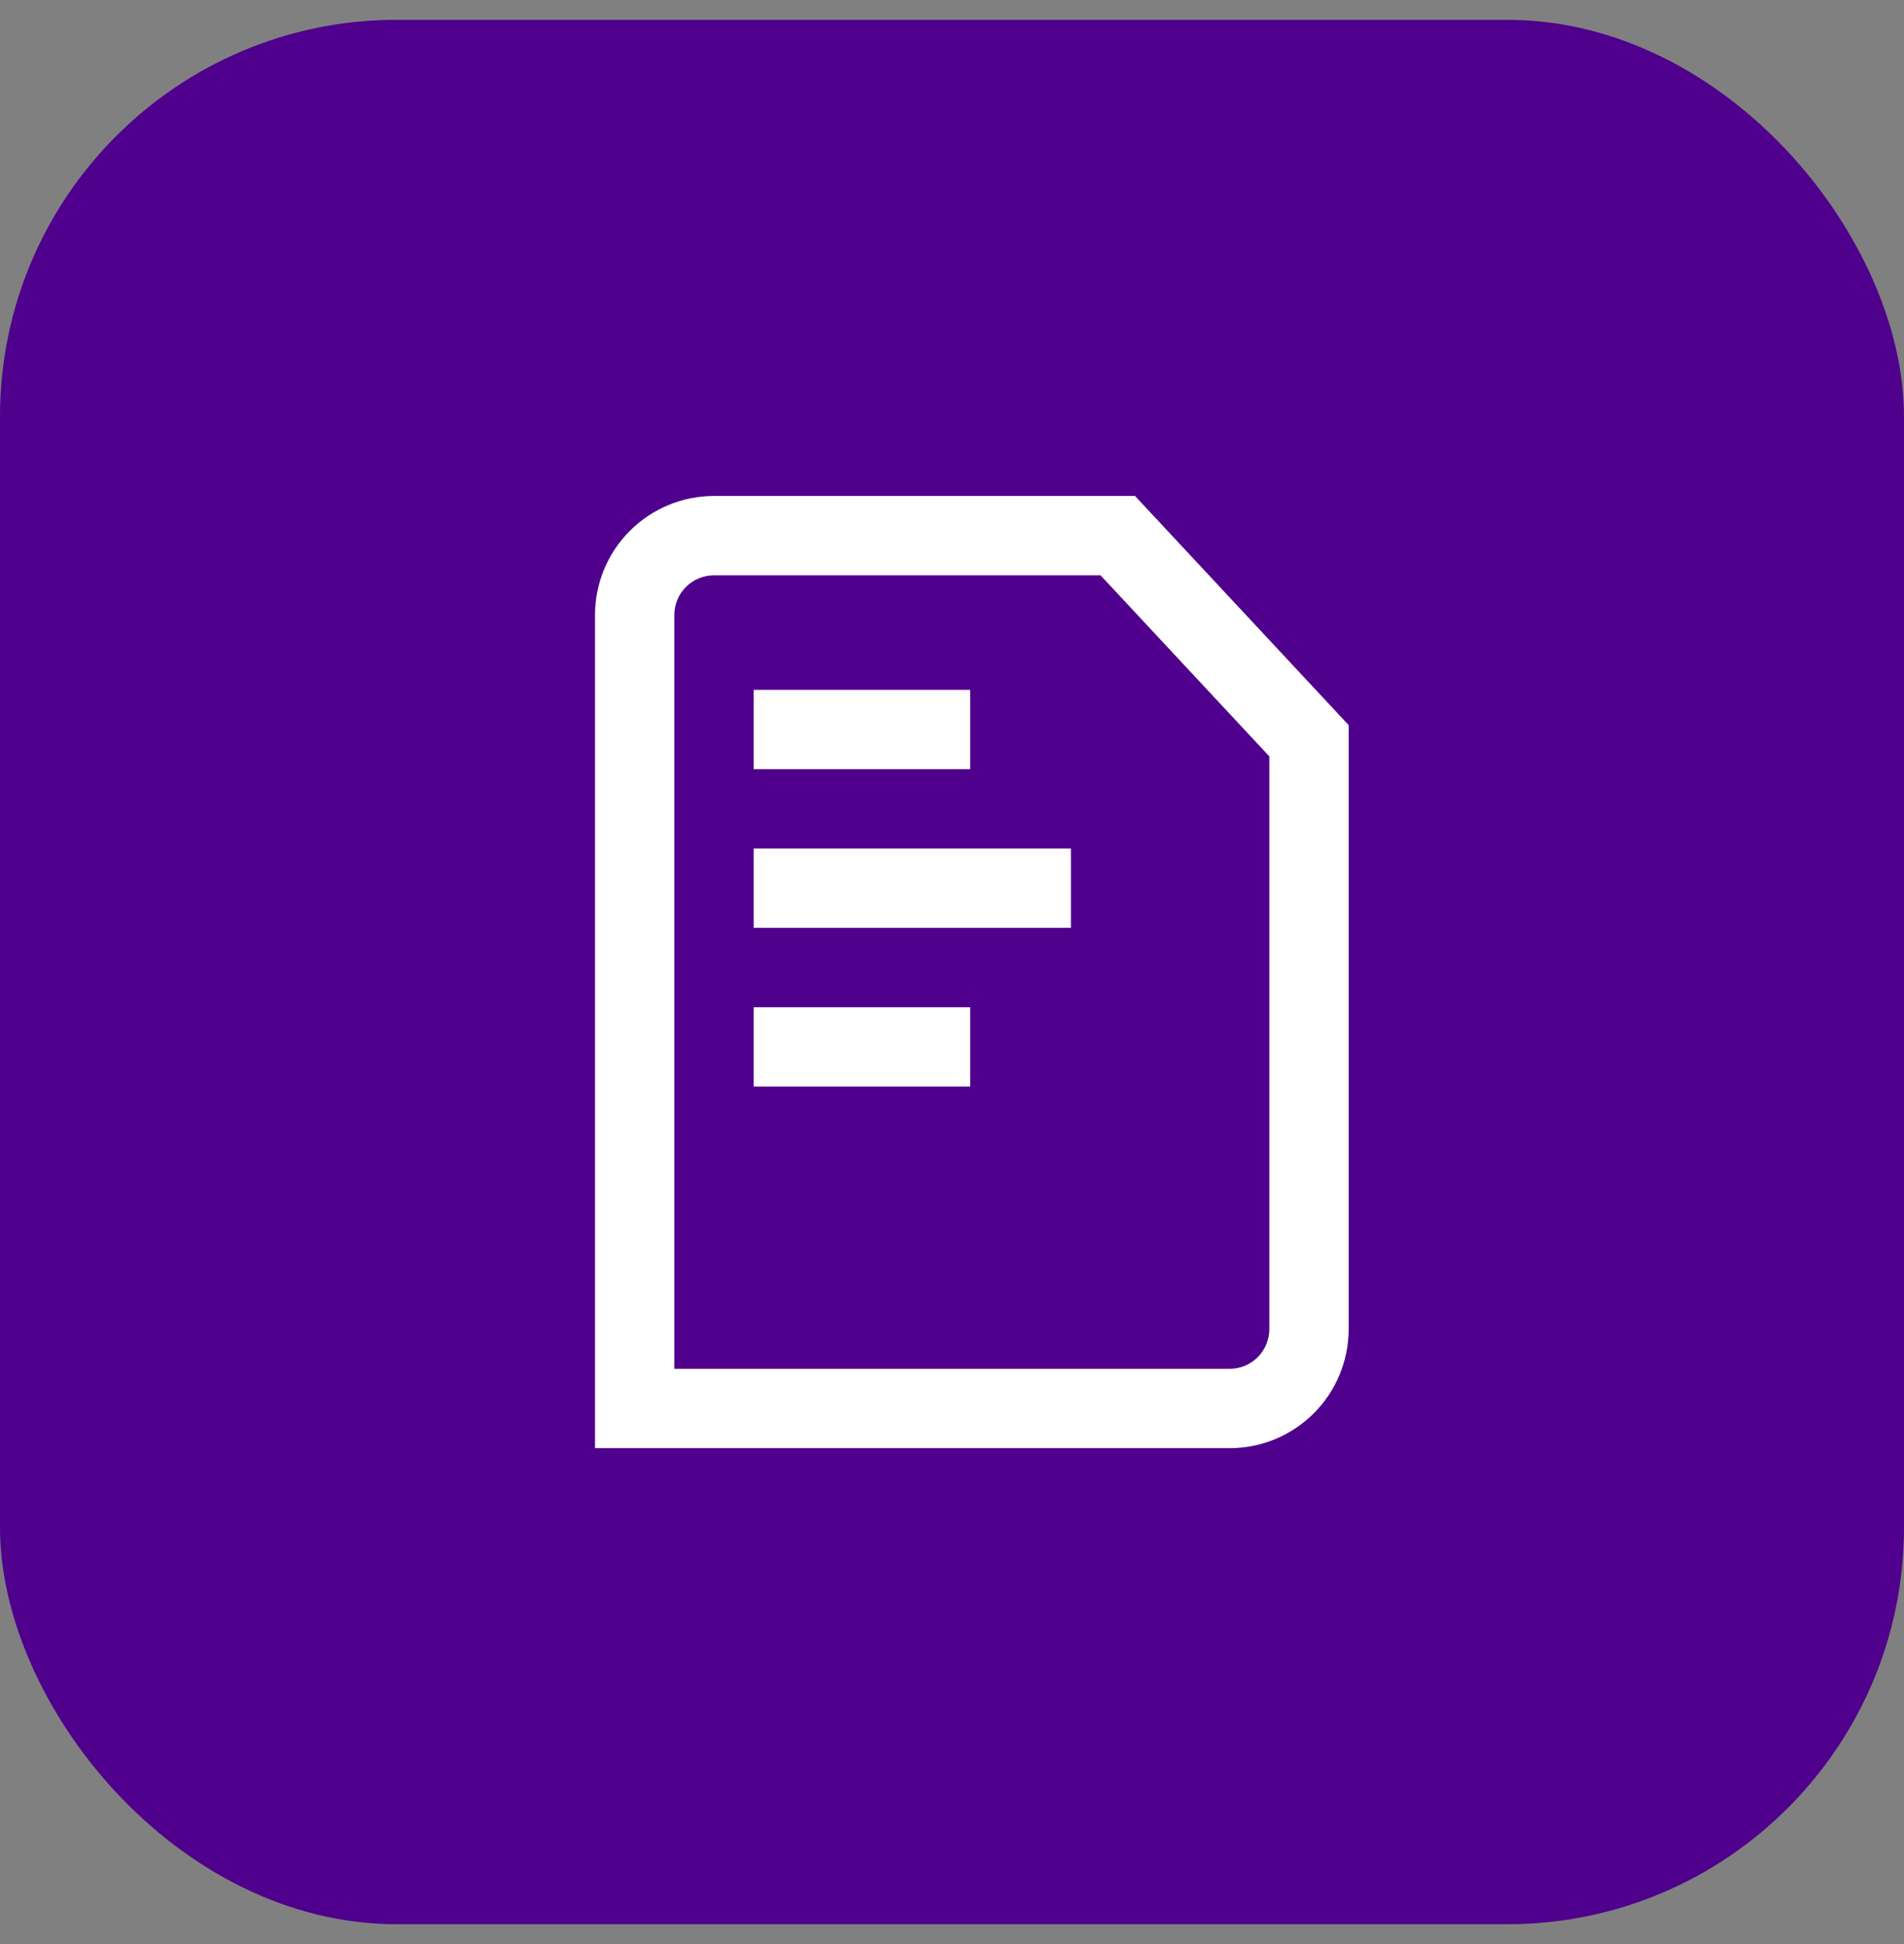
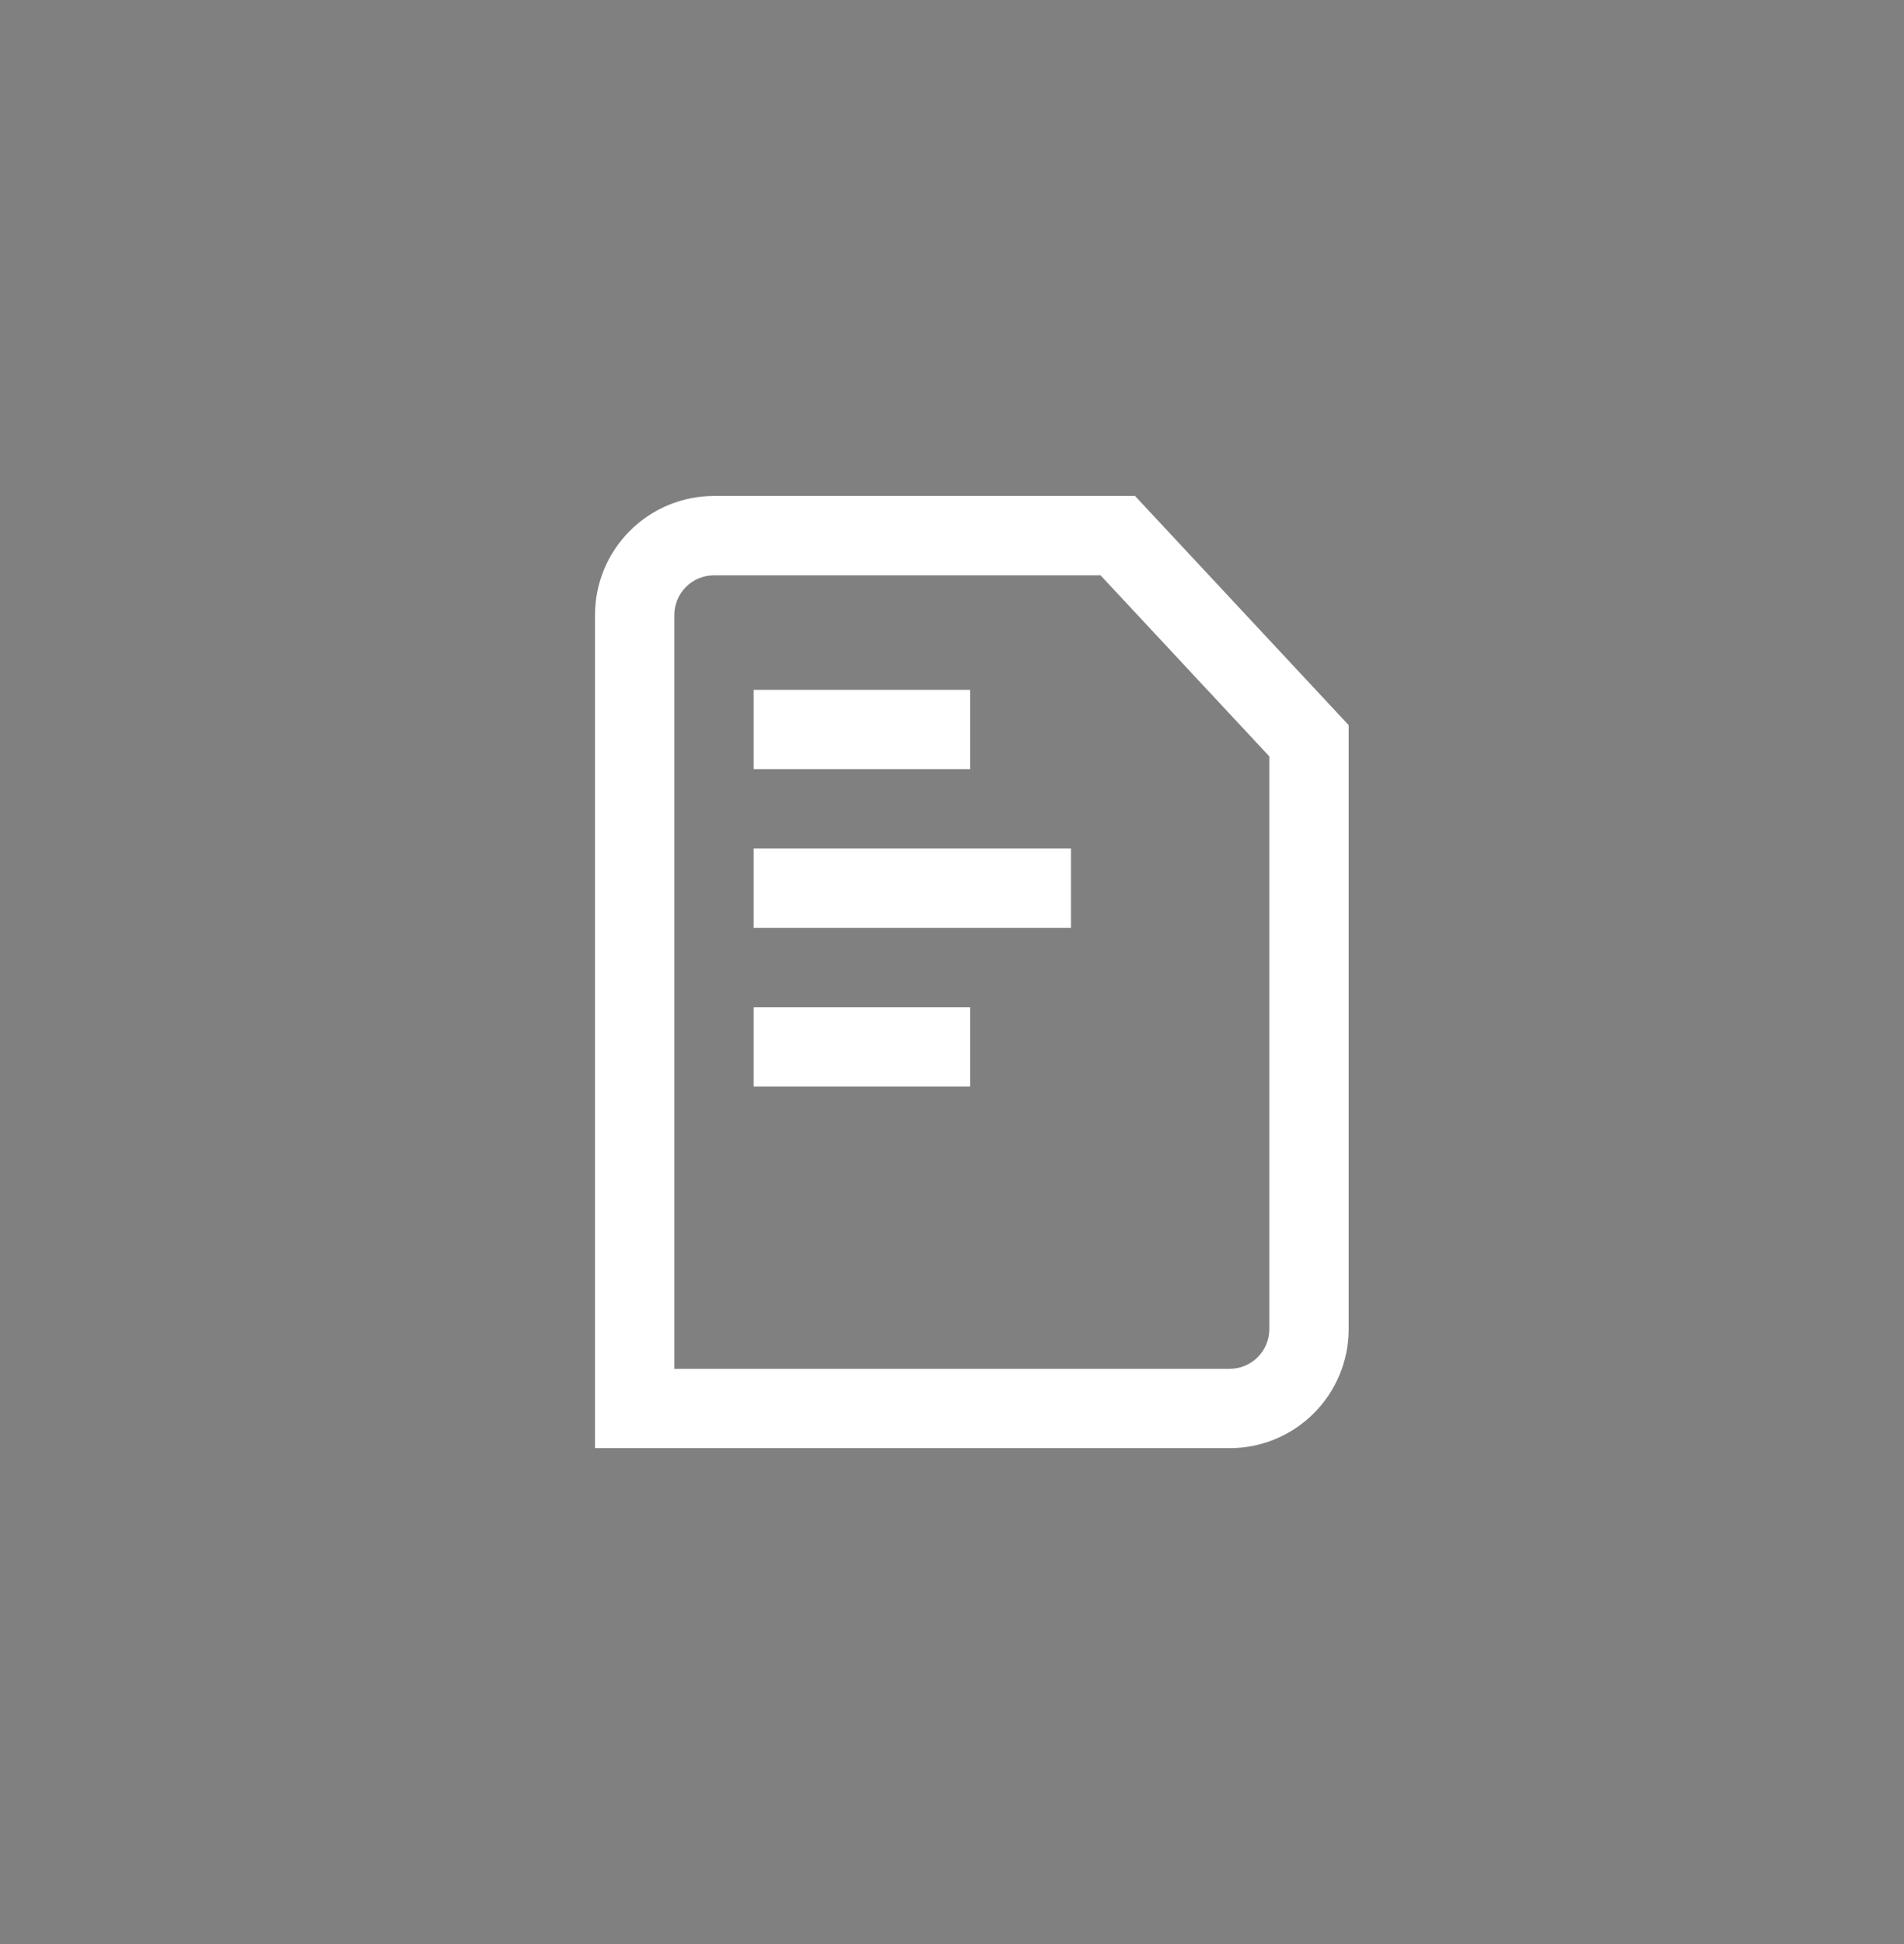
<svg xmlns="http://www.w3.org/2000/svg" width="48" height="49" viewBox="0 0 48 49" fill="none">
  <rect x="0" y="0" width="48" height="49" fill="#808080" stroke="none" />
-   <rect y="0.5" width="48" height="48" rx="10" fill="#4F008C" />
  <path d="M31 36.501H15V15.501C15 14.705 15.316 13.942 15.879 13.38C16.441 12.817 17.204 12.501 18 12.501H28.614L34 18.277V33.501C34 34.297 33.684 35.06 33.121 35.622C32.559 36.185 31.796 36.501 31 36.501ZM18 14.501C17.735 14.501 17.48 14.606 17.293 14.794C17.105 14.981 17 15.236 17 15.501V34.501H31C31.265 34.501 31.52 34.396 31.707 34.208C31.895 34.02 32 33.766 32 33.501V19.065L27.745 14.501H18ZM24.458 27.387H19V25.387H24.458V27.387ZM27 23.387H19V21.387H27V23.387ZM24.458 19.387H19V17.387H24.458V19.387Z" fill="white" />
</svg>